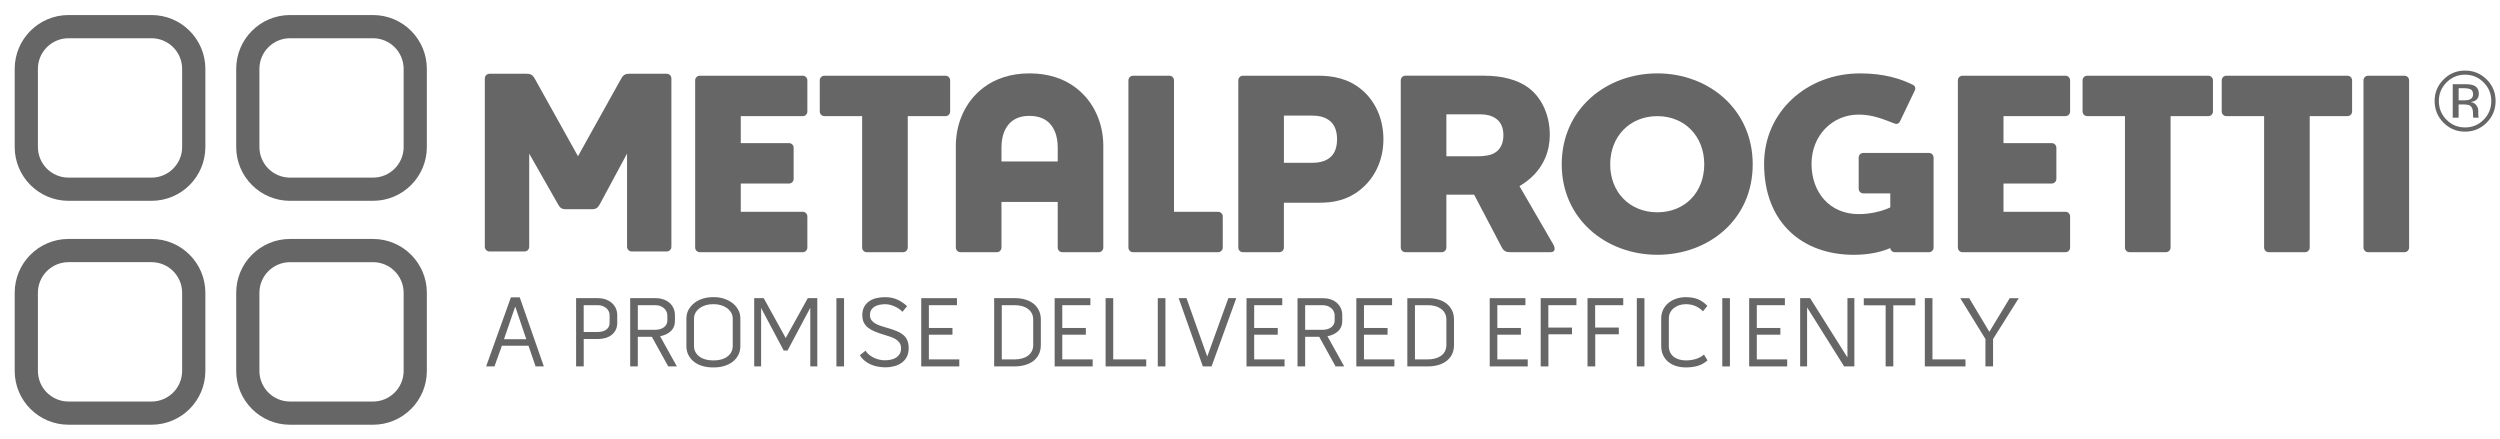
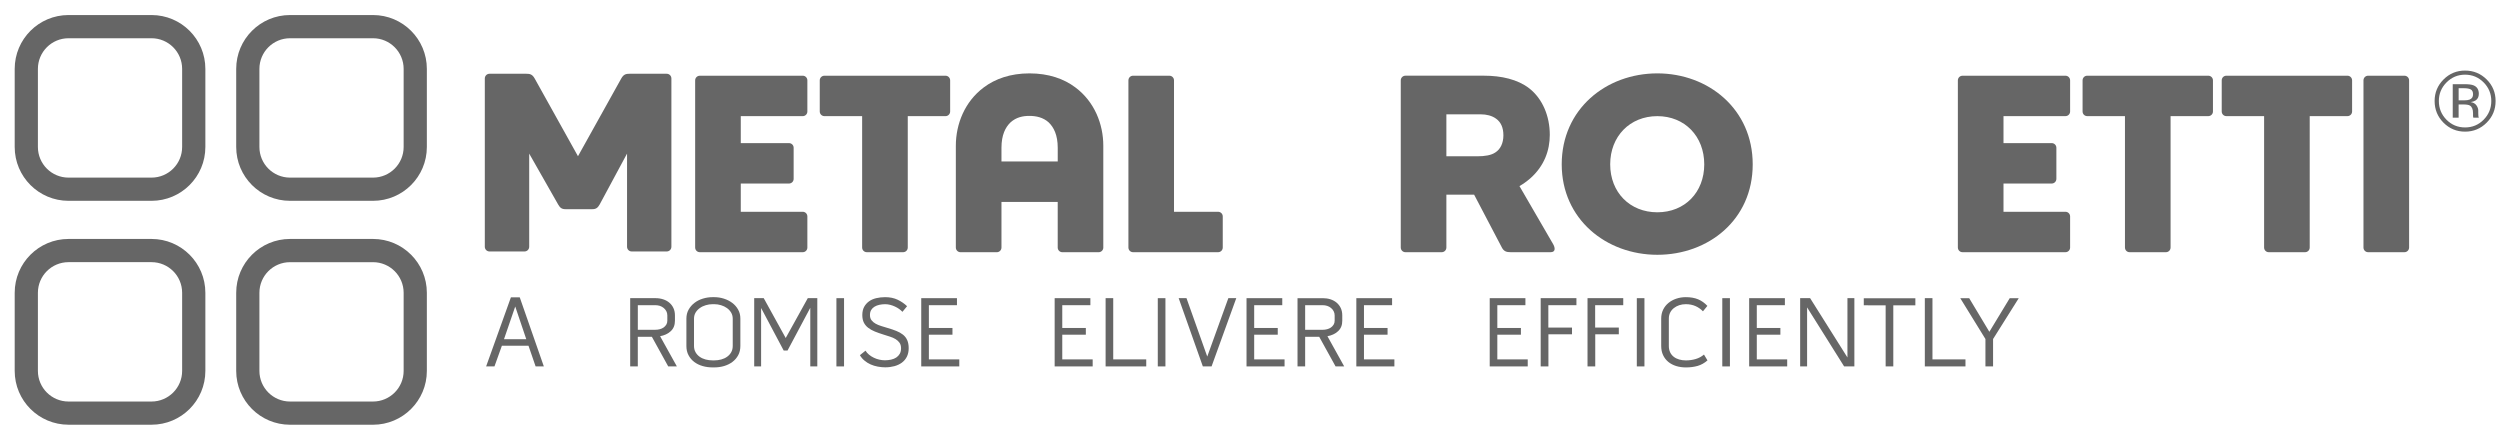
<svg xmlns="http://www.w3.org/2000/svg" width="131" height="23" viewBox="0 0 131 23" fill="none">
  <path d="M129.139 4.411C129.357 4.411 129.517 4.431 129.618 4.474C129.799 4.549 129.89 4.697 129.89 4.918C129.89 5.075 129.832 5.191 129.718 5.265C129.657 5.304 129.572 5.332 129.464 5.35C129.601 5.371 129.702 5.429 129.766 5.521C129.83 5.615 129.861 5.705 129.861 5.794V5.922C129.861 5.963 129.863 6.006 129.866 6.053C129.868 6.099 129.874 6.13 129.882 6.144L129.892 6.166H129.602C129.601 6.161 129.599 6.154 129.598 6.149C129.597 6.143 129.595 6.137 129.593 6.129L129.587 6.073V5.934C129.587 5.73 129.531 5.596 129.421 5.53C129.356 5.493 129.241 5.474 129.076 5.474H128.832V6.166H128.523V4.411H129.139V4.411ZM129.47 4.687C129.393 4.644 129.268 4.622 129.097 4.622H128.833V5.258H129.113C129.243 5.258 129.341 5.245 129.406 5.219C129.527 5.171 129.588 5.08 129.588 4.945C129.588 4.816 129.549 4.731 129.47 4.687ZM130.302 6.427C129.99 6.741 129.612 6.898 129.169 6.898C128.726 6.898 128.35 6.741 128.037 6.427C127.729 6.115 127.574 5.737 127.574 5.292C127.574 4.853 127.73 4.476 128.042 4.164C128.354 3.853 128.728 3.698 129.168 3.698C129.612 3.698 129.989 3.853 130.302 4.164C130.614 4.475 130.769 4.85 130.769 5.292C130.77 5.736 130.614 6.114 130.302 6.427ZM128.198 4.319C127.931 4.587 127.796 4.912 127.796 5.292C127.796 5.676 127.93 6.003 128.195 6.273C128.463 6.543 128.788 6.678 129.169 6.678C129.551 6.678 129.876 6.543 130.143 6.273C130.409 6.003 130.544 5.677 130.544 5.292C130.544 4.912 130.409 4.587 130.143 4.319C129.875 4.049 129.549 3.913 129.169 3.913C128.789 3.913 128.466 4.049 128.198 4.319Z" fill="black" fill-opacity="0.6" />
  <path d="M52.952 6.412C52.681 6.67 52.477 7.078 52.477 7.743V8.462H55.425V7.743C55.425 7.078 55.22 6.671 54.949 6.412C54.664 6.154 54.297 6.073 53.944 6.073C53.605 6.072 53.251 6.141 52.952 6.412ZM57.814 12.971C57.814 13.107 57.705 13.216 57.569 13.216H55.668C55.532 13.216 55.424 13.107 55.424 12.971V10.581H52.477V12.971C52.477 13.107 52.368 13.216 52.232 13.216H50.331C50.195 13.216 50.086 13.107 50.086 12.971V7.634C50.086 6.507 50.548 5.325 51.553 4.578C52.151 4.129 52.951 3.845 53.944 3.845C54.948 3.845 55.749 4.129 56.346 4.578C57.352 5.325 57.813 6.506 57.813 7.634V12.971H57.814Z" fill="black" fill-opacity="0.6" />
  <path d="M61.273 3.967C61.41 3.967 61.518 4.076 61.518 4.212V11.097H63.827C63.963 11.097 64.072 11.205 64.072 11.341V12.97C64.072 13.107 63.963 13.215 63.827 13.215H59.373C59.237 13.215 59.129 13.107 59.129 12.97V4.212C59.129 4.075 59.237 3.967 59.373 3.967H61.273Z" fill="black" fill-opacity="0.6" />
-   <path d="M69.586 6.263C69.355 6.113 69.07 6.059 68.785 6.059H67.277V8.53H68.785C69.07 8.53 69.355 8.476 69.571 8.34C69.871 8.163 70.062 7.838 70.062 7.294C70.062 6.765 69.871 6.438 69.586 6.263ZM69.082 3.967C69.843 3.967 70.658 4.117 71.337 4.687C72.043 5.271 72.491 6.195 72.491 7.294C72.491 8.435 72.002 9.386 71.242 9.97C70.59 10.486 69.87 10.622 69.151 10.622H67.276V12.97C67.276 13.107 67.168 13.215 67.031 13.215H65.132C64.995 13.215 64.887 13.107 64.887 12.97V4.212C64.887 4.075 64.995 3.967 65.132 3.967H69.082Z" fill="black" fill-opacity="0.6" />
  <path d="M75.79 5.991V8.19H77.393C77.814 8.19 78.14 8.136 78.358 7.987C78.615 7.824 78.778 7.511 78.778 7.091C78.778 6.683 78.643 6.398 78.398 6.222C78.181 6.059 77.882 5.991 77.597 5.991H75.79ZM79.62 9.752L81.385 12.794C81.494 12.984 81.521 13.215 81.25 13.215H79.159C78.941 13.215 78.804 13.174 78.697 12.97L77.244 10.2H75.79V12.97C75.79 13.106 75.682 13.215 75.546 13.215H73.645C73.509 13.215 73.4 13.106 73.4 12.97V4.211C73.4 4.076 73.509 3.966 73.645 3.966H77.76C78.669 3.966 79.525 4.157 80.136 4.632C80.829 5.175 81.209 6.085 81.209 7.064C81.209 7.878 80.924 8.692 80.19 9.344C80.001 9.507 79.81 9.643 79.62 9.752Z" fill="black" fill-opacity="0.6" />
  <path d="M86.845 6.086C85.405 6.086 84.374 7.145 84.374 8.612C84.374 10.079 85.405 11.124 86.845 11.124C88.284 11.124 89.303 10.079 89.303 8.612C89.303 7.146 88.284 6.086 86.845 6.086ZM86.845 13.351C84.156 13.351 81.834 11.477 81.834 8.612C81.834 5.719 84.156 3.845 86.845 3.845C89.52 3.845 91.842 5.719 91.842 8.612C91.843 11.518 89.521 13.351 86.845 13.351Z" fill="black" fill-opacity="0.6" />
-   <path d="M100.233 4.443C100.383 4.525 100.383 4.647 100.328 4.756L99.554 6.371C99.486 6.494 99.377 6.521 99.255 6.466C98.658 6.236 98.115 6.005 97.395 6.005C96.01 6.005 94.924 7.105 94.924 8.586C94.924 10.079 95.874 11.22 97.395 11.22C98.033 11.22 98.658 11.057 99.051 10.867V10.133H97.639C97.503 10.133 97.395 10.024 97.395 9.889V8.259C97.395 8.123 97.503 8.014 97.639 8.014H101.075C101.211 8.014 101.32 8.123 101.32 8.259V12.972C101.32 13.107 101.211 13.216 101.075 13.216H99.295C99.16 13.216 99.065 13.121 99.05 12.998C98.562 13.216 97.896 13.352 97.137 13.352C94.475 13.352 92.438 11.695 92.438 8.586C92.438 5.856 94.678 3.846 97.462 3.846C98.74 3.845 99.596 4.13 100.233 4.443Z" fill="black" fill-opacity="0.6" />
  <path d="M108.229 3.967C108.365 3.967 108.474 4.076 108.474 4.212V5.841C108.474 5.977 108.365 6.085 108.229 6.085H104.983V7.499H107.51C107.645 7.499 107.754 7.607 107.754 7.743V9.372C107.754 9.508 107.645 9.617 107.51 9.617H104.983V11.097H108.229C108.365 11.097 108.474 11.206 108.474 11.342V12.97C108.474 13.107 108.365 13.215 108.229 13.215H102.837C102.701 13.215 102.592 13.107 102.592 12.97V4.212C102.592 4.076 102.701 3.968 102.837 3.968H108.229V3.967Z" fill="black" fill-opacity="0.6" />
  <path d="M115.714 3.967C115.85 3.967 115.959 4.076 115.959 4.212V5.841C115.959 5.977 115.85 6.085 115.714 6.085H113.738V12.97C113.738 13.107 113.629 13.215 113.494 13.215H111.592C111.455 13.215 111.348 13.107 111.348 12.97V6.085H109.371C109.235 6.085 109.127 5.977 109.127 5.841V4.212C109.127 4.075 109.235 3.967 109.371 3.967H115.714Z" fill="black" fill-opacity="0.6" />
  <path d="M123.006 3.967C123.142 3.967 123.25 4.076 123.25 4.212V5.841C123.25 5.977 123.142 6.085 123.006 6.085H121.029V12.97C121.029 13.107 120.92 13.215 120.784 13.215H118.883C118.747 13.215 118.639 13.107 118.639 12.97V6.085H116.662C116.526 6.085 116.418 5.977 116.418 5.841V4.212C116.418 4.075 116.526 3.967 116.662 3.967H123.006Z" fill="black" fill-opacity="0.6" />
  <path d="M125.992 3.967C126.128 3.967 126.237 4.076 126.237 4.212V12.97C126.237 13.107 126.128 13.215 125.992 13.215H124.091C123.955 13.215 123.846 13.107 123.846 12.97V4.212C123.846 4.075 123.955 3.967 124.091 3.967H125.992Z" fill="black" fill-opacity="0.6" />
  <path d="M42.063 3.967C42.199 3.967 42.306 4.076 42.306 4.212V5.841C42.306 5.977 42.199 6.086 42.063 6.086H38.817V7.499H41.343C41.479 7.499 41.587 7.607 41.587 7.743V9.372C41.587 9.508 41.479 9.617 41.343 9.617H38.817V11.097H42.063C42.199 11.097 42.306 11.206 42.306 11.342V12.97C42.306 13.107 42.199 13.215 42.063 13.215H36.671C36.535 13.215 36.426 13.107 36.426 12.97V4.212C36.426 4.076 36.535 3.968 36.671 3.968H42.063V3.967Z" fill="black" fill-opacity="0.6" />
  <path d="M49.543 3.967C49.679 3.967 49.788 4.076 49.788 4.212V5.841C49.788 5.977 49.679 6.086 49.543 6.086H47.567V12.97C47.567 13.107 47.458 13.215 47.322 13.215H45.421C45.285 13.215 45.176 13.107 45.176 12.97V6.086H43.201C43.065 6.086 42.955 5.977 42.955 5.841V4.212C42.955 4.075 43.065 3.967 43.201 3.967H49.543Z" fill="black" fill-opacity="0.6" />
  <path d="M27.577 17.775L26.998 16.061L26.409 17.775H27.577ZM27.235 15.581L28.497 19.2H28.066L27.693 18.116H26.299L25.91 19.2H25.473L26.771 15.581H27.235Z" fill="black" fill-opacity="0.6" />
-   <path d="M31.944 16.528C31.944 16.444 31.927 16.369 31.894 16.304C31.86 16.24 31.814 16.183 31.757 16.136C31.699 16.088 31.632 16.053 31.557 16.028C31.481 16.003 31.404 15.991 31.323 15.991H30.586V17.396H31.323C31.404 17.396 31.48 17.386 31.554 17.369C31.628 17.352 31.694 17.323 31.751 17.285C31.809 17.247 31.855 17.197 31.891 17.138C31.926 17.078 31.943 17.006 31.943 16.922V16.528H31.944ZM31.323 15.623C31.467 15.623 31.6 15.643 31.723 15.684C31.846 15.724 31.953 15.784 32.047 15.862C32.139 15.942 32.212 16.036 32.265 16.147C32.317 16.257 32.344 16.384 32.344 16.528V16.922C32.344 17.062 32.316 17.185 32.262 17.29C32.208 17.396 32.136 17.483 32.044 17.553C31.953 17.623 31.846 17.677 31.723 17.712C31.6 17.746 31.47 17.764 31.334 17.764H30.587V19.199H30.188V15.623H31.323V15.623Z" fill="black" fill-opacity="0.6" />
  <path d="M33.422 17.28H34.343C34.419 17.28 34.496 17.271 34.571 17.251C34.646 17.232 34.713 17.202 34.771 17.162C34.829 17.121 34.876 17.071 34.913 17.012C34.95 16.952 34.968 16.883 34.968 16.807V16.528C34.968 16.447 34.95 16.373 34.916 16.306C34.88 16.24 34.834 16.183 34.776 16.136C34.719 16.089 34.652 16.052 34.576 16.027C34.501 16.003 34.422 15.992 34.343 15.992H33.422V17.28ZM35.144 17.357C34.995 17.492 34.81 17.578 34.589 17.617L35.468 19.2H35.015L34.158 17.648H33.421V19.2H33.022V15.623H34.347C34.491 15.623 34.624 15.644 34.749 15.684C34.874 15.724 34.981 15.783 35.072 15.86C35.164 15.937 35.236 16.032 35.288 16.143C35.341 16.256 35.367 16.384 35.367 16.528V16.807C35.367 17.038 35.293 17.221 35.144 17.357Z" fill="black" fill-opacity="0.6" />
  <path d="M38.395 16.702C38.395 16.583 38.368 16.475 38.312 16.381C38.256 16.287 38.182 16.206 38.091 16.142C38 16.077 37.896 16.026 37.781 15.992C37.665 15.957 37.547 15.939 37.429 15.939H37.339C37.22 15.939 37.102 15.957 36.984 15.992C36.866 16.026 36.762 16.076 36.671 16.142C36.58 16.206 36.506 16.286 36.45 16.378C36.394 16.471 36.366 16.578 36.366 16.697V18.128C36.366 18.254 36.393 18.364 36.448 18.459C36.502 18.554 36.574 18.632 36.663 18.695C36.753 18.759 36.857 18.806 36.976 18.838C37.095 18.869 37.218 18.884 37.344 18.884H37.428C37.551 18.884 37.671 18.869 37.788 18.838C37.906 18.806 38.009 18.759 38.098 18.695C38.188 18.632 38.26 18.554 38.314 18.459C38.368 18.364 38.395 18.254 38.395 18.128V16.702ZM37.935 15.65C38.098 15.702 38.244 15.777 38.372 15.873C38.5 15.97 38.603 16.087 38.679 16.226C38.757 16.364 38.795 16.521 38.795 16.696V18.128C38.795 18.31 38.758 18.471 38.683 18.611C38.607 18.752 38.506 18.869 38.38 18.964C38.254 19.059 38.108 19.13 37.943 19.18C37.779 19.228 37.607 19.252 37.428 19.252H37.344C37.161 19.252 36.987 19.23 36.821 19.182C36.655 19.135 36.508 19.064 36.382 18.969C36.255 18.874 36.155 18.757 36.08 18.616C36.004 18.477 35.967 18.313 35.967 18.128V16.697C35.967 16.522 36.005 16.365 36.082 16.227C36.159 16.088 36.262 15.97 36.39 15.871C36.518 15.772 36.664 15.698 36.829 15.648C36.994 15.597 37.164 15.571 37.339 15.571H37.429C37.603 15.571 37.773 15.598 37.935 15.65Z" fill="black" fill-opacity="0.6" />
  <path d="M42.827 15.623V19.2H42.459V16.128L41.266 18.369H41.066L39.882 16.139V19.2H39.52V15.623H40.019L41.171 17.712L42.328 15.623H42.827Z" fill="black" fill-opacity="0.6" />
  <path d="M44.228 15.624H43.828V19.2H44.228V15.624Z" fill="black" fill-opacity="0.6" />
  <path d="M46.51 17.186C46.679 17.234 46.831 17.286 46.968 17.341C47.105 17.395 47.221 17.461 47.318 17.538C47.414 17.615 47.488 17.71 47.538 17.824C47.589 17.938 47.615 18.08 47.615 18.248C47.615 18.42 47.582 18.569 47.518 18.695C47.453 18.822 47.365 18.924 47.254 19.006C47.144 19.086 47.014 19.146 46.866 19.187C46.716 19.227 46.558 19.248 46.389 19.248C46.256 19.248 46.124 19.235 45.993 19.21C45.862 19.186 45.736 19.147 45.619 19.095C45.501 19.043 45.394 18.976 45.298 18.894C45.201 18.815 45.122 18.72 45.059 18.611L45.353 18.375C45.399 18.452 45.46 18.522 45.537 18.585C45.614 18.648 45.699 18.702 45.79 18.745C45.881 18.789 45.976 18.823 46.076 18.845C46.176 18.868 46.273 18.879 46.368 18.879C46.48 18.879 46.587 18.868 46.691 18.845C46.795 18.823 46.885 18.785 46.962 18.735C47.039 18.684 47.1 18.619 47.146 18.541C47.191 18.461 47.215 18.364 47.215 18.248C47.215 18.132 47.188 18.037 47.136 17.962C47.083 17.887 47.014 17.823 46.928 17.77C46.842 17.717 46.743 17.674 46.631 17.639C46.518 17.603 46.403 17.567 46.283 17.528C46.126 17.479 45.979 17.427 45.844 17.373C45.71 17.318 45.593 17.253 45.495 17.178C45.397 17.103 45.321 17.012 45.266 16.905C45.212 16.797 45.185 16.665 45.185 16.508C45.185 16.343 45.216 16.203 45.279 16.084C45.343 15.967 45.427 15.87 45.534 15.793C45.641 15.715 45.767 15.659 45.913 15.624C46.059 15.59 46.213 15.571 46.379 15.571C46.632 15.571 46.852 15.617 47.041 15.708C47.23 15.8 47.394 15.912 47.531 16.045L47.288 16.34C47.239 16.288 47.181 16.238 47.115 16.19C47.049 16.142 46.976 16.101 46.897 16.064C46.818 16.027 46.734 15.997 46.647 15.974C46.559 15.951 46.47 15.94 46.379 15.94C46.274 15.94 46.174 15.951 46.079 15.972C45.985 15.993 45.9 16.025 45.827 16.069C45.753 16.113 45.694 16.171 45.651 16.242C45.607 16.314 45.586 16.403 45.586 16.508C45.586 16.617 45.612 16.707 45.667 16.779C45.721 16.851 45.792 16.911 45.88 16.96C45.968 17.01 46.067 17.051 46.177 17.084C46.287 17.116 46.398 17.151 46.51 17.186Z" fill="black" fill-opacity="0.6" />
  <path d="M50.267 19.2H48.273V15.624H50.145V15.992H48.673V17.186H49.909V17.538H48.673V18.832H50.267V19.2Z" fill="black" fill-opacity="0.6" />
-   <path d="M54.14 16.748C54.14 16.622 54.115 16.512 54.064 16.416C54.014 16.322 53.945 16.244 53.856 16.181C53.77 16.117 53.669 16.071 53.555 16.039C53.442 16.008 53.322 15.992 53.196 15.992H52.494V18.832H53.165C53.298 18.832 53.423 18.817 53.54 18.787C53.657 18.757 53.76 18.712 53.849 18.65C53.938 18.589 54.008 18.51 54.062 18.414C54.114 18.318 54.14 18.205 54.14 18.075V16.748H54.14ZM53.194 15.623C53.38 15.623 53.555 15.648 53.719 15.695C53.885 15.742 54.027 15.813 54.148 15.907C54.27 16.002 54.365 16.119 54.435 16.26C54.505 16.4 54.54 16.563 54.54 16.749V18.08C54.54 18.269 54.503 18.435 54.429 18.577C54.356 18.718 54.257 18.836 54.132 18.927C54.008 19.018 53.862 19.086 53.696 19.132C53.529 19.177 53.351 19.2 53.162 19.2H52.094V15.623H53.194Z" fill="black" fill-opacity="0.6" />
  <path d="M57.256 19.2H55.264V15.624H57.136V15.992H55.663V17.186H56.898V17.538H55.663V18.832H57.256V19.2Z" fill="black" fill-opacity="0.6" />
  <path d="M60.063 19.2H57.934V15.623H58.333V18.832H60.063V19.2Z" fill="black" fill-opacity="0.6" />
  <path d="M61.069 15.624H60.668V19.2H61.069V15.624Z" fill="black" fill-opacity="0.6" />
  <path d="M64.781 15.623L63.486 19.2H63.029L61.762 15.623H62.172L63.26 18.684L64.365 15.623H64.781Z" fill="black" fill-opacity="0.6" />
  <path d="M67.311 19.2H65.318V15.624H67.191V15.992H65.719V17.186H66.954V17.538H65.719V18.832H67.311V19.2Z" fill="black" fill-opacity="0.6" />
  <path d="M68.39 17.281H69.311C69.388 17.281 69.464 17.272 69.54 17.251C69.614 17.233 69.681 17.202 69.739 17.162C69.796 17.122 69.844 17.072 69.881 17.012C69.918 16.952 69.936 16.884 69.936 16.807V16.529C69.936 16.448 69.919 16.374 69.883 16.307C69.849 16.24 69.802 16.183 69.744 16.137C69.687 16.089 69.62 16.053 69.545 16.028C69.469 16.003 69.391 15.992 69.311 15.992H68.39V17.281ZM70.112 17.357C69.963 17.492 69.778 17.579 69.558 17.617L70.436 19.2H69.984L69.127 17.649H68.39V19.2H67.99V15.624H69.315C69.459 15.624 69.593 15.644 69.718 15.684C69.842 15.725 69.95 15.784 70.041 15.861C70.132 15.938 70.204 16.033 70.257 16.144C70.309 16.257 70.335 16.384 70.335 16.529V16.807C70.336 17.038 70.261 17.221 70.112 17.357Z" fill="black" fill-opacity="0.6" />
  <path d="M73.066 19.2H71.072V15.624H72.945V15.992H71.472V17.186H72.708V17.538H71.472V18.832H73.066V19.2Z" fill="black" fill-opacity="0.6" />
-   <path d="M75.79 16.748C75.79 16.622 75.765 16.512 75.714 16.417C75.664 16.323 75.594 16.244 75.507 16.181C75.419 16.118 75.319 16.071 75.206 16.04C75.092 16.008 74.972 15.992 74.846 15.992H74.144V18.832H74.814C74.948 18.832 75.073 18.817 75.19 18.788C75.307 18.758 75.41 18.712 75.499 18.651C75.588 18.59 75.658 18.51 75.711 18.415C75.763 18.318 75.79 18.206 75.79 18.076V16.748H75.79ZM74.844 15.624C75.03 15.624 75.205 15.648 75.369 15.695C75.534 15.743 75.677 15.813 75.798 15.908C75.92 16.003 76.015 16.12 76.085 16.261C76.155 16.401 76.19 16.564 76.19 16.75V18.08C76.19 18.27 76.154 18.435 76.079 18.577C76.006 18.719 75.906 18.836 75.782 18.927C75.659 19.018 75.512 19.087 75.346 19.133C75.179 19.178 75.001 19.2 74.812 19.2H73.744V15.624H74.844Z" fill="black" fill-opacity="0.6" />
  <path d="M80.053 19.2H78.061V15.624H79.932V15.992H78.46V17.186H79.696V17.538H78.46V18.832H80.053V19.2Z" fill="black" fill-opacity="0.6" />
  <path d="M82.373 17.165V17.517H81.137V19.2H80.732V15.623H82.605V15.992H81.133V17.165H82.373Z" fill="black" fill-opacity="0.6" />
  <path d="M84.826 17.164V17.517H83.591V19.2H83.186V15.623H85.058V15.992H83.586V17.164H84.826Z" fill="black" fill-opacity="0.6" />
  <path d="M86.169 15.624H85.769V19.2H86.169V15.624Z" fill="black" fill-opacity="0.6" />
  <path d="M88.335 15.939C88.216 15.939 88.102 15.957 87.996 15.991C87.889 16.027 87.794 16.077 87.712 16.142C87.629 16.207 87.564 16.286 87.517 16.379C87.47 16.471 87.447 16.578 87.447 16.697V18.127C87.447 18.254 87.47 18.364 87.514 18.459C87.56 18.554 87.623 18.633 87.704 18.696C87.785 18.759 87.88 18.806 87.987 18.837C88.096 18.869 88.214 18.885 88.34 18.885C88.523 18.885 88.696 18.86 88.859 18.811C89.022 18.762 89.165 18.685 89.288 18.579L89.472 18.885C89.313 19.024 89.14 19.121 88.954 19.174C88.766 19.227 88.562 19.253 88.341 19.253C88.158 19.253 87.988 19.228 87.831 19.18C87.673 19.13 87.536 19.058 87.42 18.964C87.305 18.869 87.213 18.752 87.147 18.611C87.08 18.471 87.047 18.31 87.047 18.127V16.697C87.047 16.521 87.081 16.365 87.149 16.226C87.217 16.088 87.31 15.97 87.428 15.874C87.545 15.777 87.682 15.703 87.839 15.65C87.994 15.598 88.16 15.571 88.336 15.571C88.588 15.571 88.803 15.609 88.982 15.684C89.161 15.76 89.323 15.874 89.467 16.029L89.235 16.313C89.122 16.196 88.992 16.105 88.843 16.039C88.694 15.973 88.524 15.939 88.335 15.939Z" fill="black" fill-opacity="0.6" />
  <path d="M90.648 15.624H90.248V19.2H90.648V15.624Z" fill="black" fill-opacity="0.6" />
  <path d="M93.649 19.2H91.656V15.624H93.528V15.992H92.056V17.186H93.292V17.538H92.056V18.832H93.649V19.2Z" fill="black" fill-opacity="0.6" />
  <path d="M96.632 19.2L94.692 16.107V19.2H94.328V15.623H94.85L96.806 18.732V15.623H97.169V19.2H96.632Z" fill="black" fill-opacity="0.6" />
  <path d="M100.365 16.001H99.209V19.199H98.808V16.001L97.662 15.997V15.629H100.365V16.001Z" fill="black" fill-opacity="0.6" />
  <path d="M102.991 19.2H100.861V15.623H101.261V18.832H102.991V19.2Z" fill="black" fill-opacity="0.6" />
  <path d="M104.242 17.386L105.31 15.624H105.783L104.437 17.764V19.2H104.037V17.764L102.717 15.624H103.185L104.242 17.386Z" fill="black" fill-opacity="0.6" />
  <path d="M9.544 7.702C9.544 8.589 8.826 9.307 7.939 9.307H3.591C2.704 9.307 1.986 8.589 1.986 7.702V3.61C1.986 2.724 2.704 2.004 3.591 2.004H7.939C8.825 2.004 9.544 2.723 9.544 3.61V7.702ZM10.761 7.702V3.61C10.761 2.051 9.498 0.788 7.939 0.788H3.592C2.033 0.788 0.77 2.052 0.77 3.61V7.702C0.77 9.261 2.033 10.523 3.592 10.523H7.939C9.498 10.523 10.761 9.261 10.761 7.702Z" fill="black" fill-opacity="0.6" />
  <path d="M9.544 19.435C9.544 20.321 8.826 21.04 7.939 21.04H3.591C2.704 21.04 1.986 20.321 1.986 19.435V15.342C1.986 14.455 2.704 13.737 3.591 13.737H7.939C8.825 13.737 9.544 14.455 9.544 15.342V19.435ZM10.761 19.435V15.342C10.761 13.784 9.498 12.521 7.939 12.521H3.592C2.033 12.521 0.77 13.784 0.77 15.342V19.435C0.77 20.994 2.033 22.255 3.592 22.255H7.939C9.498 22.256 10.761 20.994 10.761 19.435Z" fill="black" fill-opacity="0.6" />
  <path d="M21.151 7.702C21.151 8.589 20.432 9.307 19.546 9.307H15.198C14.311 9.307 13.593 8.589 13.593 7.702V3.61C13.593 2.724 14.311 2.004 15.198 2.004H19.546C20.432 2.004 21.151 2.723 21.151 3.61V7.702ZM22.367 7.702V3.61C22.367 2.051 21.104 0.788 19.546 0.788H15.198C13.64 0.788 12.377 2.052 12.377 3.61V7.702C12.377 9.261 13.64 10.523 15.198 10.523H19.546C21.104 10.523 22.367 9.261 22.367 7.702Z" fill="black" fill-opacity="0.6" />
  <path d="M21.151 19.435C21.151 20.321 20.432 21.04 19.546 21.04H15.198C14.311 21.04 13.593 20.321 13.593 19.435V15.343C13.593 14.456 14.311 13.738 15.198 13.738H19.546C20.432 13.738 21.151 14.456 21.151 15.343V19.435ZM22.367 19.435V15.343C22.367 13.784 21.104 12.521 19.546 12.521H15.198C13.64 12.521 12.377 13.784 12.377 15.343V19.435C12.377 20.994 13.64 22.256 15.198 22.256H19.546C21.104 22.256 22.367 20.994 22.367 19.435Z" fill="black" fill-opacity="0.6" />
  <path d="M35.181 12.93C35.181 13.068 35.072 13.177 34.935 13.177H33.103C32.967 13.177 32.857 13.068 32.857 12.93V8.049L31.422 10.715C31.326 10.879 31.244 10.961 31.038 10.961H29.63C29.425 10.961 29.343 10.879 29.247 10.715L27.73 8.049V12.93C27.73 13.068 27.62 13.177 27.483 13.177H25.651C25.514 13.177 25.404 13.068 25.404 12.93V4.111C25.404 3.975 25.514 3.865 25.651 3.865H27.579C27.77 3.865 27.893 3.893 28.016 4.111L30.286 8.186L32.555 4.111C32.679 3.892 32.801 3.865 32.993 3.865H34.935C35.072 3.865 35.181 3.975 35.181 4.111V12.93H35.181Z" fill="black" fill-opacity="0.6" />
</svg>